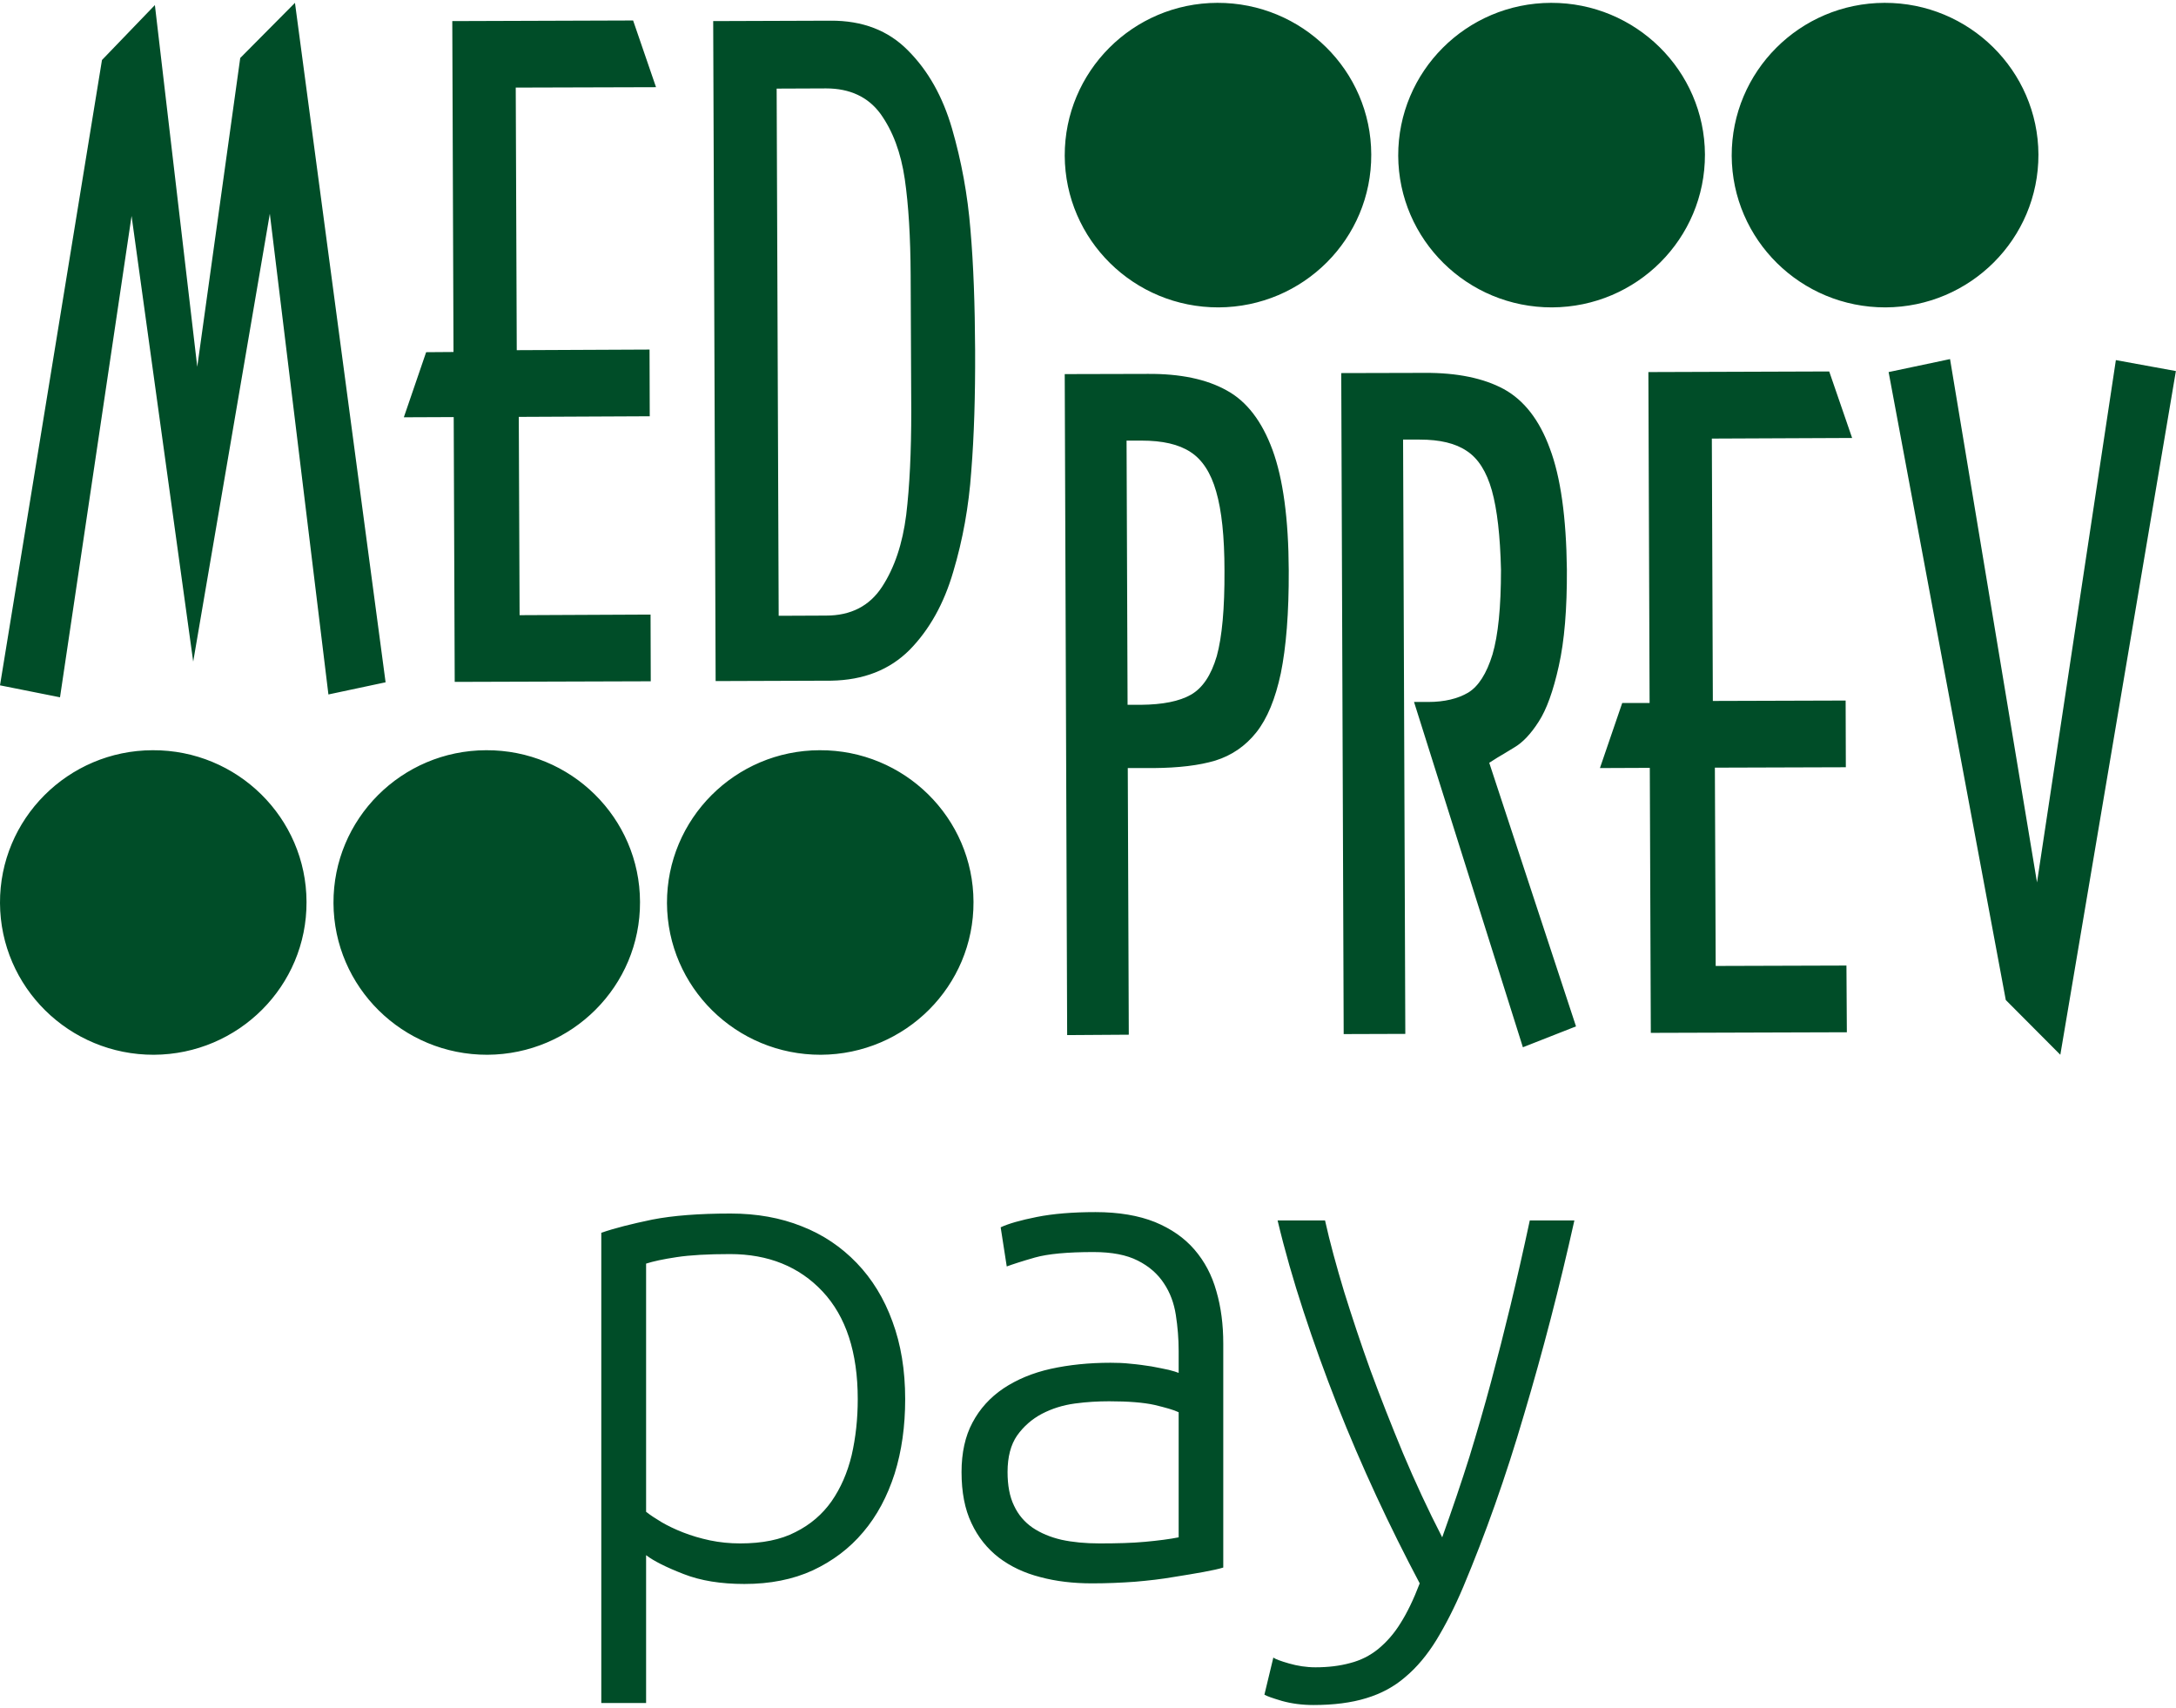
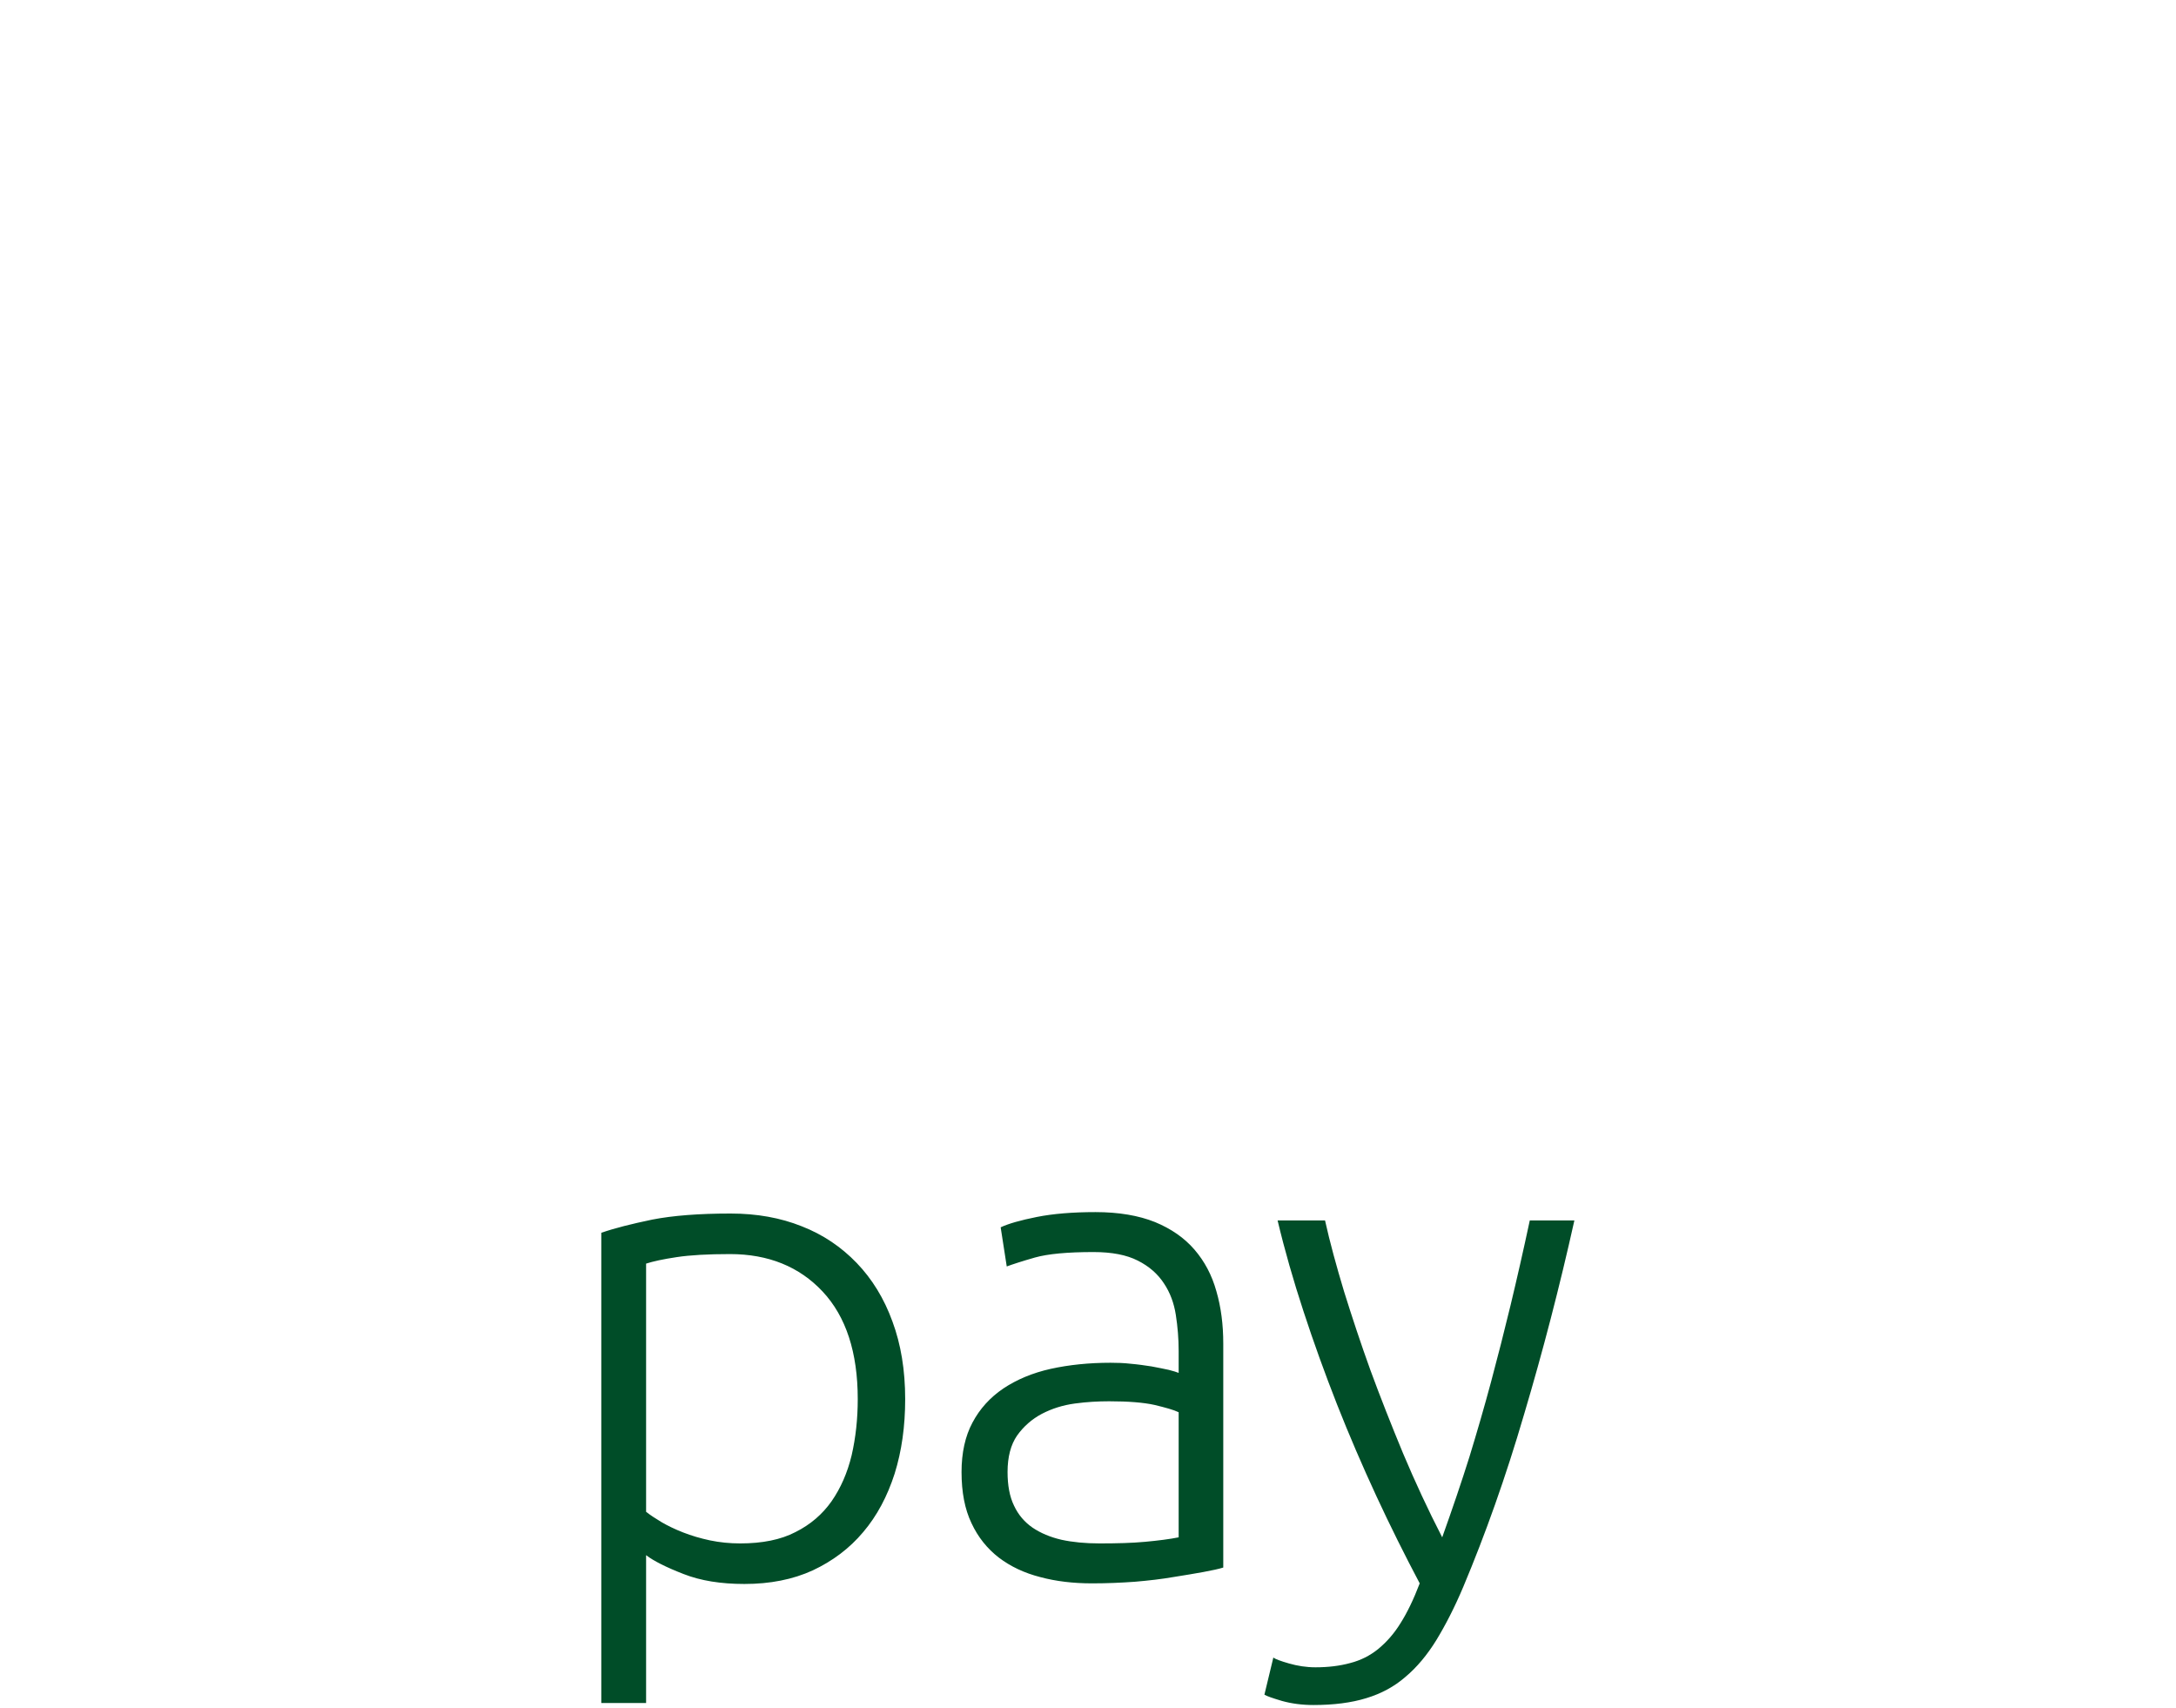
<svg xmlns="http://www.w3.org/2000/svg" width="358" height="281" viewBox="0 0 358 281" fill="none">
-   <path d="M310.052 0.468C323.96 0.434 335.3 11.608 335.367 25.416C335.4 39.258 324.16 50.498 310.218 50.564C296.277 50.598 284.97 39.424 284.903 25.616C284.87 11.775 296.11 0.501 310.052 0.468ZM185.711 170.202L175.571 170.269L175.171 61.538L188.879 61.504C194.183 61.471 198.485 62.371 201.787 64.206C205.122 66.007 207.624 69.309 209.358 74.012C211.093 78.748 211.993 85.352 212.027 93.823C212.06 100.828 211.593 106.464 210.726 110.733C209.825 114.969 208.491 118.205 206.69 120.473C204.889 122.741 202.621 124.275 199.953 125.109C197.284 125.909 193.916 126.309 189.813 126.343H185.544L185.711 170.202ZM185.511 115.937H187.712C191.281 115.903 194.016 115.37 195.95 114.269C197.851 113.168 199.252 111.1 200.186 107.932C201.053 104.797 201.487 100.094 201.454 93.89C201.454 88.253 200.987 83.951 200.086 80.849C199.219 77.781 197.785 75.579 195.85 74.345C193.916 73.078 191.247 72.477 187.812 72.477H185.344L185.511 115.937ZM246.38 124.608L245.013 125.476L259.288 168.835L250.549 172.27L232.639 115.47H234.974C237.642 115.47 239.843 114.936 241.544 113.935C243.245 112.901 244.579 110.8 245.546 107.665C246.48 104.496 246.947 99.86 246.947 93.723C246.814 88.12 246.314 83.784 245.446 80.682C244.579 77.614 243.212 75.412 241.311 74.178C239.443 72.911 236.875 72.311 233.573 72.311H230.838L231.205 170.069L221.065 170.102L220.665 61.371L234.407 61.337C239.71 61.304 244.079 62.205 247.414 64.006C250.75 65.84 253.284 69.109 254.985 73.778C256.753 78.448 257.687 85.085 257.787 93.69C257.82 100.127 257.387 105.43 256.453 109.566C255.552 113.635 254.452 116.704 253.151 118.705C251.85 120.739 250.516 122.14 249.149 122.941C247.814 123.775 246.881 124.308 246.38 124.608ZM271.195 61.204L300.946 61.104L304.715 72.044L281.635 72.144L281.801 115.303L303.648 115.236L303.681 126.209L282.135 126.276L282.268 158.895L303.781 158.829L303.848 169.802L271.595 169.902L271.429 126.309L263.224 126.343L266.893 115.636H271.395L271.195 61.204ZM320.825 59.069L335.133 145.154L348.108 59.236L357.98 61.037L338.969 173.504L329.997 164.499L310.719 61.204L320.825 59.069ZM31.786 108.832L21.646 35.522L9.873 114.703L0 112.735L16.777 9.873L25.482 0.835L32.453 60.337L39.524 9.54L48.529 0.468L63.438 112.234L54.032 114.236L44.393 35.155L31.786 108.832ZM74.411 3.47L104.162 3.37L107.931 14.343L84.851 14.409L85.018 57.602L106.864 57.502L106.897 68.475L85.351 68.575L85.484 101.194L107.031 101.094L107.064 112.068L74.811 112.168L74.645 68.608L66.44 68.642L70.109 57.935L74.611 57.902L74.411 3.47ZM117.337 3.47L136.648 3.403C141.885 3.37 146.154 5.004 149.389 8.306C152.691 11.608 155.093 15.877 156.627 21.147C158.161 26.45 159.195 31.987 159.662 37.79C160.162 43.56 160.396 50.164 160.429 57.602C160.462 65.073 160.262 71.71 159.795 77.514C159.395 83.284 158.395 88.82 156.827 94.057C155.293 99.327 152.891 103.596 149.656 106.898C146.354 110.2 142.085 111.868 136.782 111.968L117.737 112.034L117.337 3.47ZM128.11 101.295L135.915 101.261C139.984 101.261 143.052 99.694 145.12 96.525C147.188 93.356 148.489 89.421 149.089 84.718C149.656 80.015 149.923 74.312 149.923 67.641L149.823 45.228C149.789 39.057 149.489 33.821 148.856 29.452C148.222 25.116 146.888 21.547 144.853 18.712C142.819 15.944 139.817 14.543 135.915 14.543L127.776 14.576L128.11 101.295ZM79.981 123.408C93.923 123.341 105.263 134.548 105.296 148.356C105.363 162.197 94.09 173.437 80.181 173.504C66.24 173.538 54.933 162.364 54.866 148.556C54.8 134.714 66.073 123.441 79.981 123.408ZM25.115 123.408C39.057 123.341 50.397 134.548 50.43 148.356C50.497 162.197 39.224 173.437 25.315 173.504C11.374 173.538 0.067 162.364 0 148.556C-0.066 134.714 11.207 123.441 25.115 123.408ZM134.847 123.408C148.789 123.341 160.129 134.548 160.162 148.356C160.229 162.197 148.956 173.437 135.047 173.504C121.106 173.538 109.799 162.364 109.732 148.556C109.699 134.714 120.939 123.441 134.847 123.408ZM255.186 0.468C269.094 0.434 280.434 11.608 280.501 25.416C280.534 39.258 269.294 50.498 255.352 50.564C241.411 50.598 230.104 39.424 230.037 25.616C230.004 11.775 241.244 0.501 255.186 0.468ZM200.286 0.468C214.228 0.434 225.568 11.608 225.601 25.416C225.668 39.258 214.428 50.498 200.486 50.564C186.545 50.598 175.238 39.424 175.171 25.616C175.138 11.775 186.378 0.501 200.286 0.468Z" fill="#004D28" />
  <path d="M106.297 248.682C106.964 249.216 107.831 249.783 108.832 250.383C109.866 250.984 111.033 251.551 112.401 252.084C113.768 252.618 115.236 253.052 116.803 253.385C118.404 253.719 120.039 253.885 121.773 253.885C125.408 253.885 128.444 253.285 130.878 252.018C133.346 250.783 135.314 249.082 136.815 246.948C138.316 244.78 139.417 242.278 140.117 239.377C140.784 236.475 141.118 233.406 141.118 230.138C141.118 222.467 139.183 216.563 135.348 212.461C131.512 208.358 126.409 206.29 120.105 206.29C116.47 206.29 113.535 206.457 111.333 206.791C109.099 207.124 107.431 207.491 106.297 207.858V248.682ZM106.297 280.134H98.926V202.788C101.127 202.021 103.929 201.321 107.298 200.62C110.7 199.953 115.002 199.62 120.205 199.62C124.508 199.62 128.41 200.32 131.912 201.721C135.414 203.088 138.416 205.123 140.951 207.758C143.486 210.393 145.454 213.595 146.821 217.364C148.222 221.133 148.922 225.402 148.922 230.138C148.922 234.607 148.355 238.676 147.188 242.412C145.987 246.147 144.286 249.349 142.018 252.018C139.75 254.719 136.982 256.787 133.713 258.321C130.445 259.822 126.676 260.556 122.473 260.556C118.604 260.556 115.269 260.022 112.467 258.922C109.632 257.821 107.564 256.787 106.297 255.82V280.134ZM180.908 253.885C183.776 253.885 186.278 253.819 188.413 253.619C190.581 253.418 192.415 253.185 193.916 252.885V232.306C193.082 231.906 191.748 231.539 189.947 231.105C188.146 230.705 185.644 230.505 182.476 230.505C180.675 230.505 178.807 230.605 176.839 230.872C174.871 231.138 173.07 231.705 171.402 232.573C169.768 233.44 168.401 234.641 167.333 236.141C166.299 237.642 165.766 239.644 165.766 242.145C165.766 244.313 166.099 246.181 166.833 247.682C167.533 249.183 168.567 250.383 169.868 251.284C171.202 252.184 172.77 252.851 174.638 253.285C176.472 253.685 178.573 253.885 180.908 253.885ZM180.241 199.386C184.077 199.386 187.345 199.953 190.014 201.021C192.682 202.121 194.85 203.622 196.517 205.557C198.185 207.491 199.386 209.759 200.12 212.394C200.887 215.029 201.254 217.897 201.254 220.999V257.854C200.52 258.088 199.419 258.321 197.985 258.588C196.551 258.855 194.883 259.122 193.015 259.422C191.114 259.755 189.046 259.989 186.745 260.189C184.444 260.356 182.075 260.456 179.674 260.456C176.572 260.456 173.737 260.122 171.136 259.422C168.534 258.755 166.266 257.688 164.332 256.22C162.43 254.753 160.896 252.851 159.829 250.55C158.728 248.249 158.195 245.447 158.195 242.145C158.195 238.976 158.795 236.241 159.996 234.007C161.196 231.739 162.897 229.871 165.065 228.403C167.267 226.936 169.868 225.835 172.87 225.168C175.905 224.501 179.174 224.168 182.709 224.168C183.776 224.168 184.877 224.201 186.044 224.334C187.212 224.434 188.346 224.601 189.447 224.768C190.547 224.968 191.481 225.168 192.282 225.335C193.049 225.535 193.616 225.702 193.916 225.835V222.233C193.916 220.199 193.749 218.231 193.449 216.296C193.149 214.362 192.515 212.627 191.481 211.093C190.48 209.559 189.046 208.292 187.178 207.358C185.344 206.424 182.909 205.957 179.907 205.957C175.605 205.957 172.403 206.257 170.268 206.857C168.167 207.458 166.633 207.958 165.632 208.325L164.632 201.888C165.899 201.287 167.9 200.72 170.569 200.187C173.237 199.653 176.472 199.386 180.241 199.386ZM233.573 260.456C231.138 255.853 228.737 251.05 226.435 246.081C224.134 241.111 221.966 236.075 219.965 231.005C217.963 225.902 216.129 220.832 214.461 215.729C212.794 210.66 211.36 205.657 210.192 200.754H217.997C218.797 204.356 219.865 208.258 221.132 212.461C222.433 216.63 223.867 220.966 225.468 225.402C227.102 229.838 228.903 234.407 230.838 239.077C232.806 243.746 234.94 248.349 237.275 252.885C238.943 248.215 240.444 243.813 241.744 239.677C243.012 235.541 244.212 231.405 245.313 227.303C246.414 223.2 247.481 218.998 248.515 214.729C249.549 210.426 250.616 205.757 251.684 200.754H259.021C256.586 211.694 253.818 222.333 250.75 232.639C247.715 243.012 244.346 252.451 240.744 261.023C239.31 264.425 237.809 267.327 236.308 269.795C234.807 272.23 233.106 274.264 231.238 275.832C229.404 277.433 227.236 278.6 224.801 279.334C222.333 280.101 219.398 280.468 216.096 280.468C214.195 280.468 212.494 280.234 210.926 279.801C209.358 279.334 208.391 279 208.024 278.767L209.492 272.663C209.792 272.897 210.659 273.23 212.06 273.63C213.461 274.031 214.895 274.264 216.429 274.264C218.53 274.264 220.432 274.031 222.133 273.564C223.834 273.13 225.368 272.363 226.735 271.262C228.07 270.162 229.337 268.761 230.404 267.026C231.505 265.292 232.572 263.091 233.573 260.456Z" fill="#004D28" />
</svg>